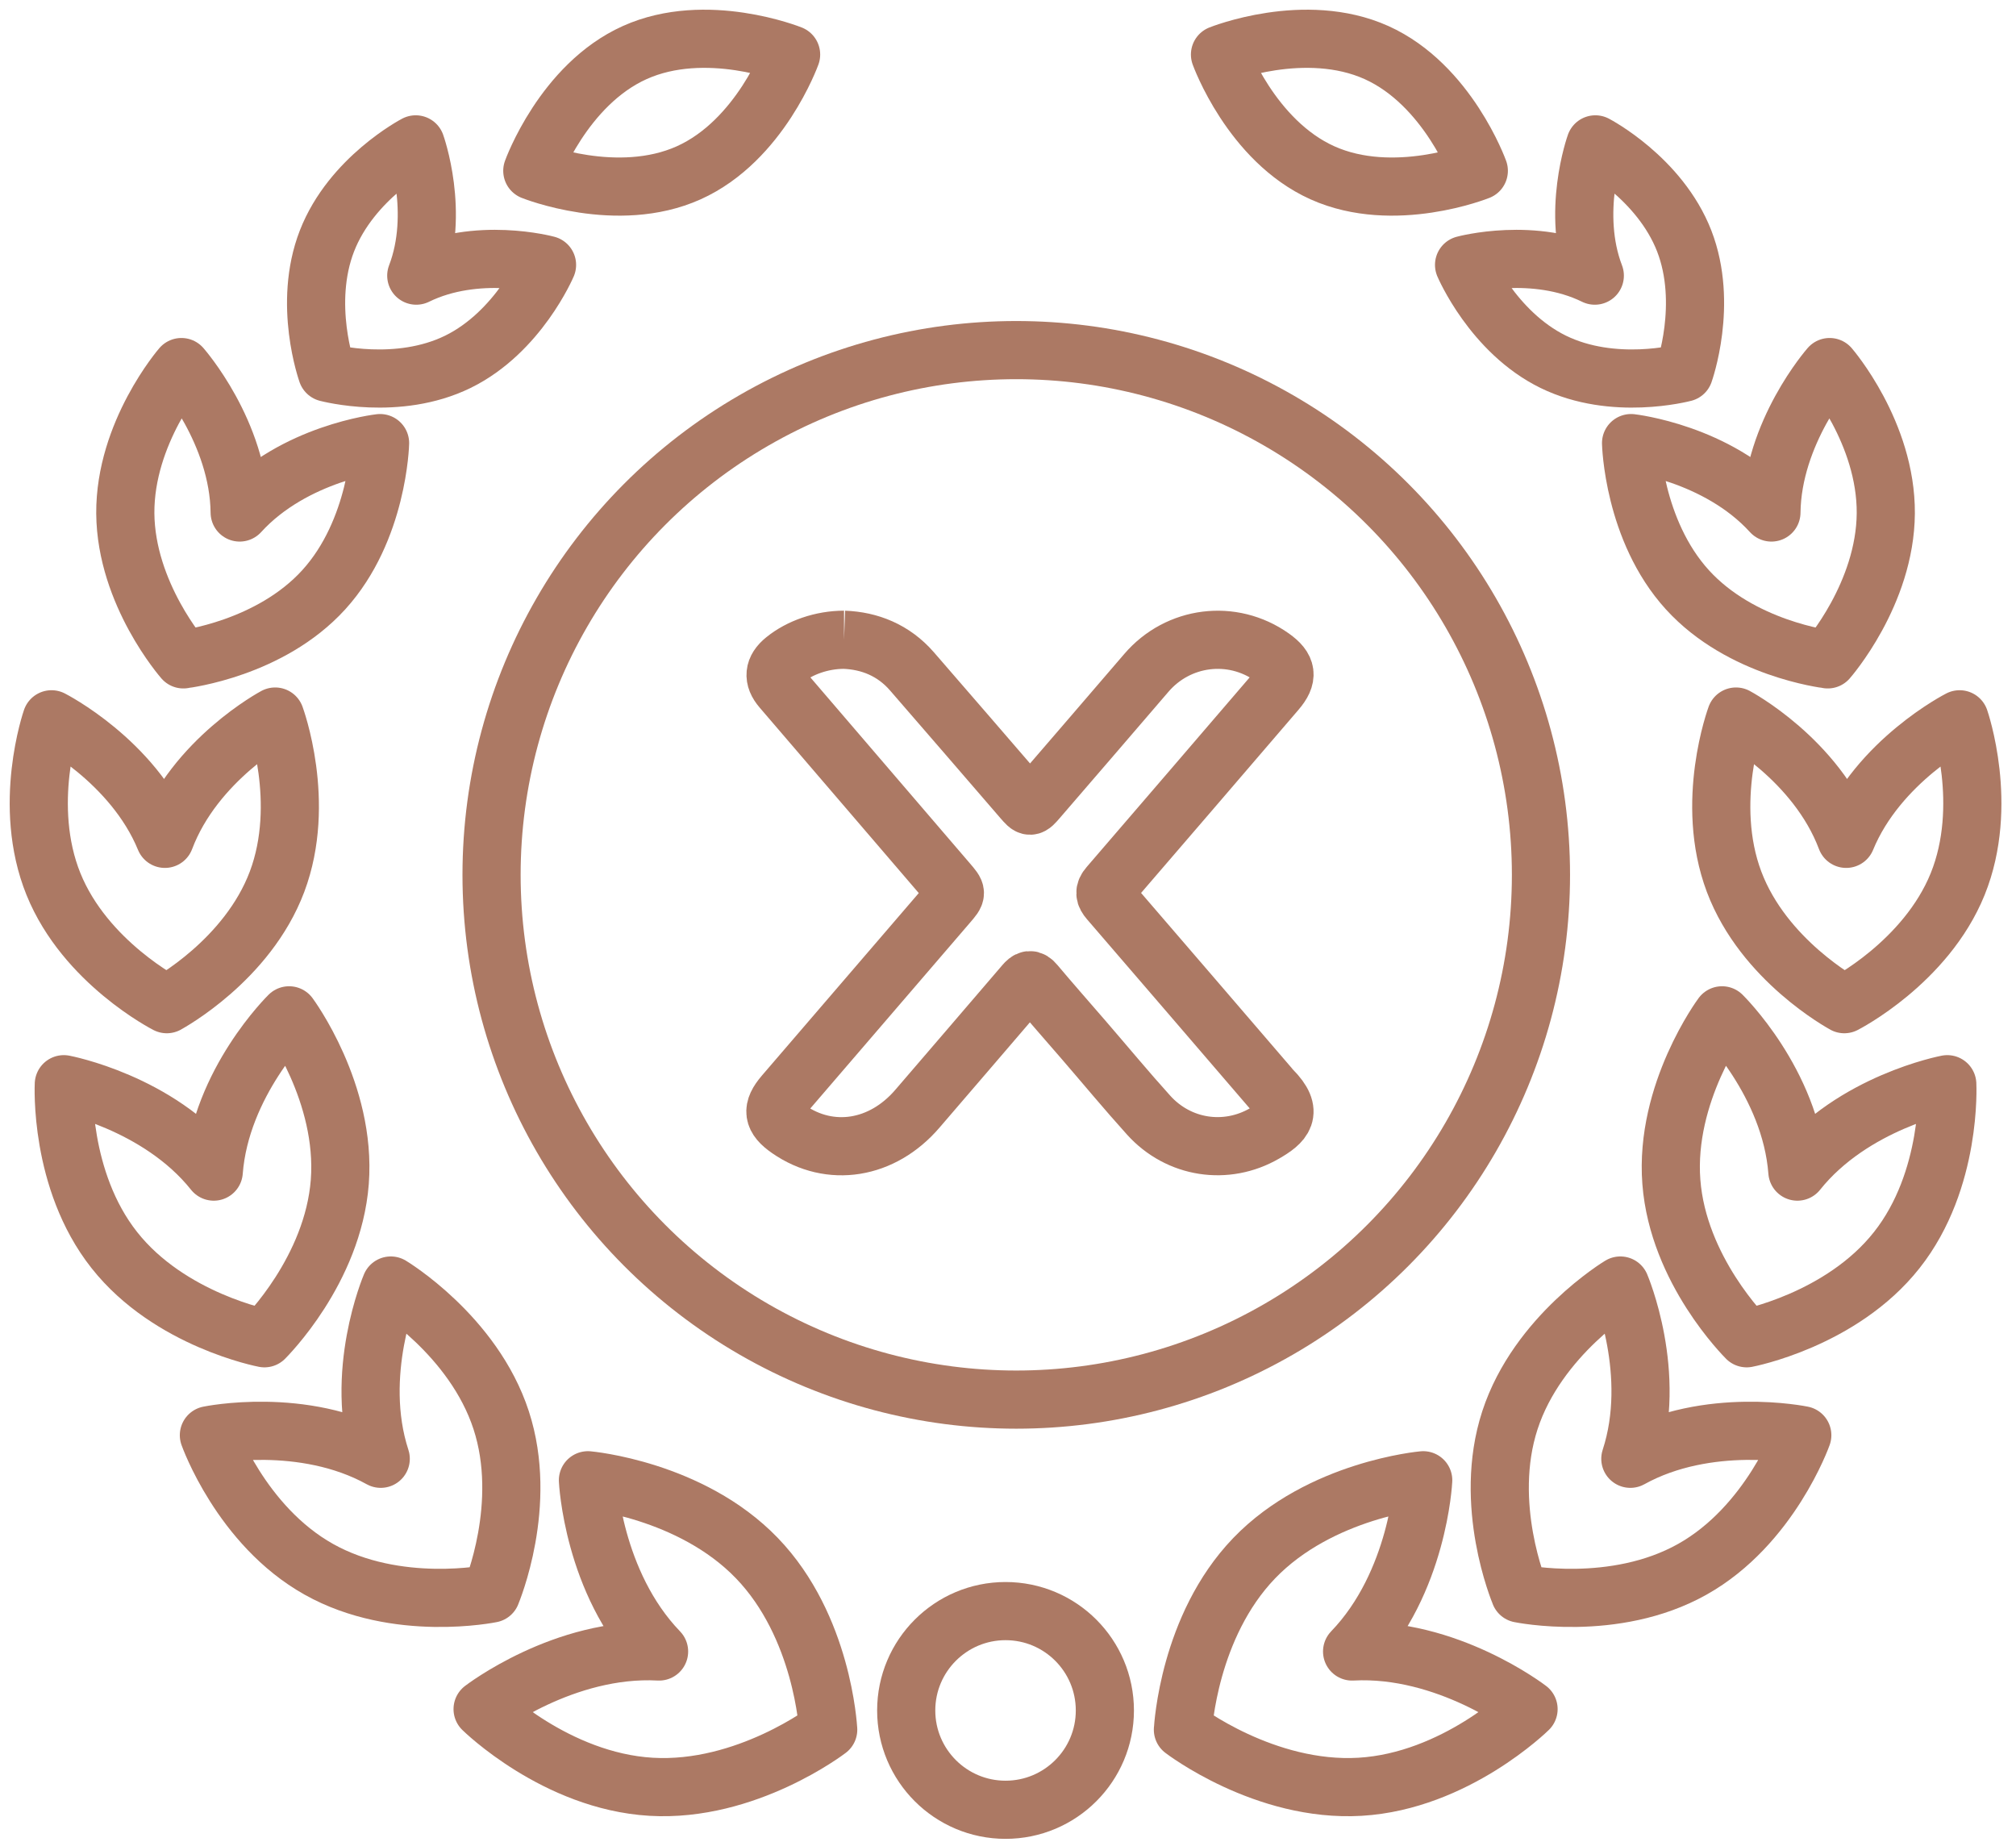
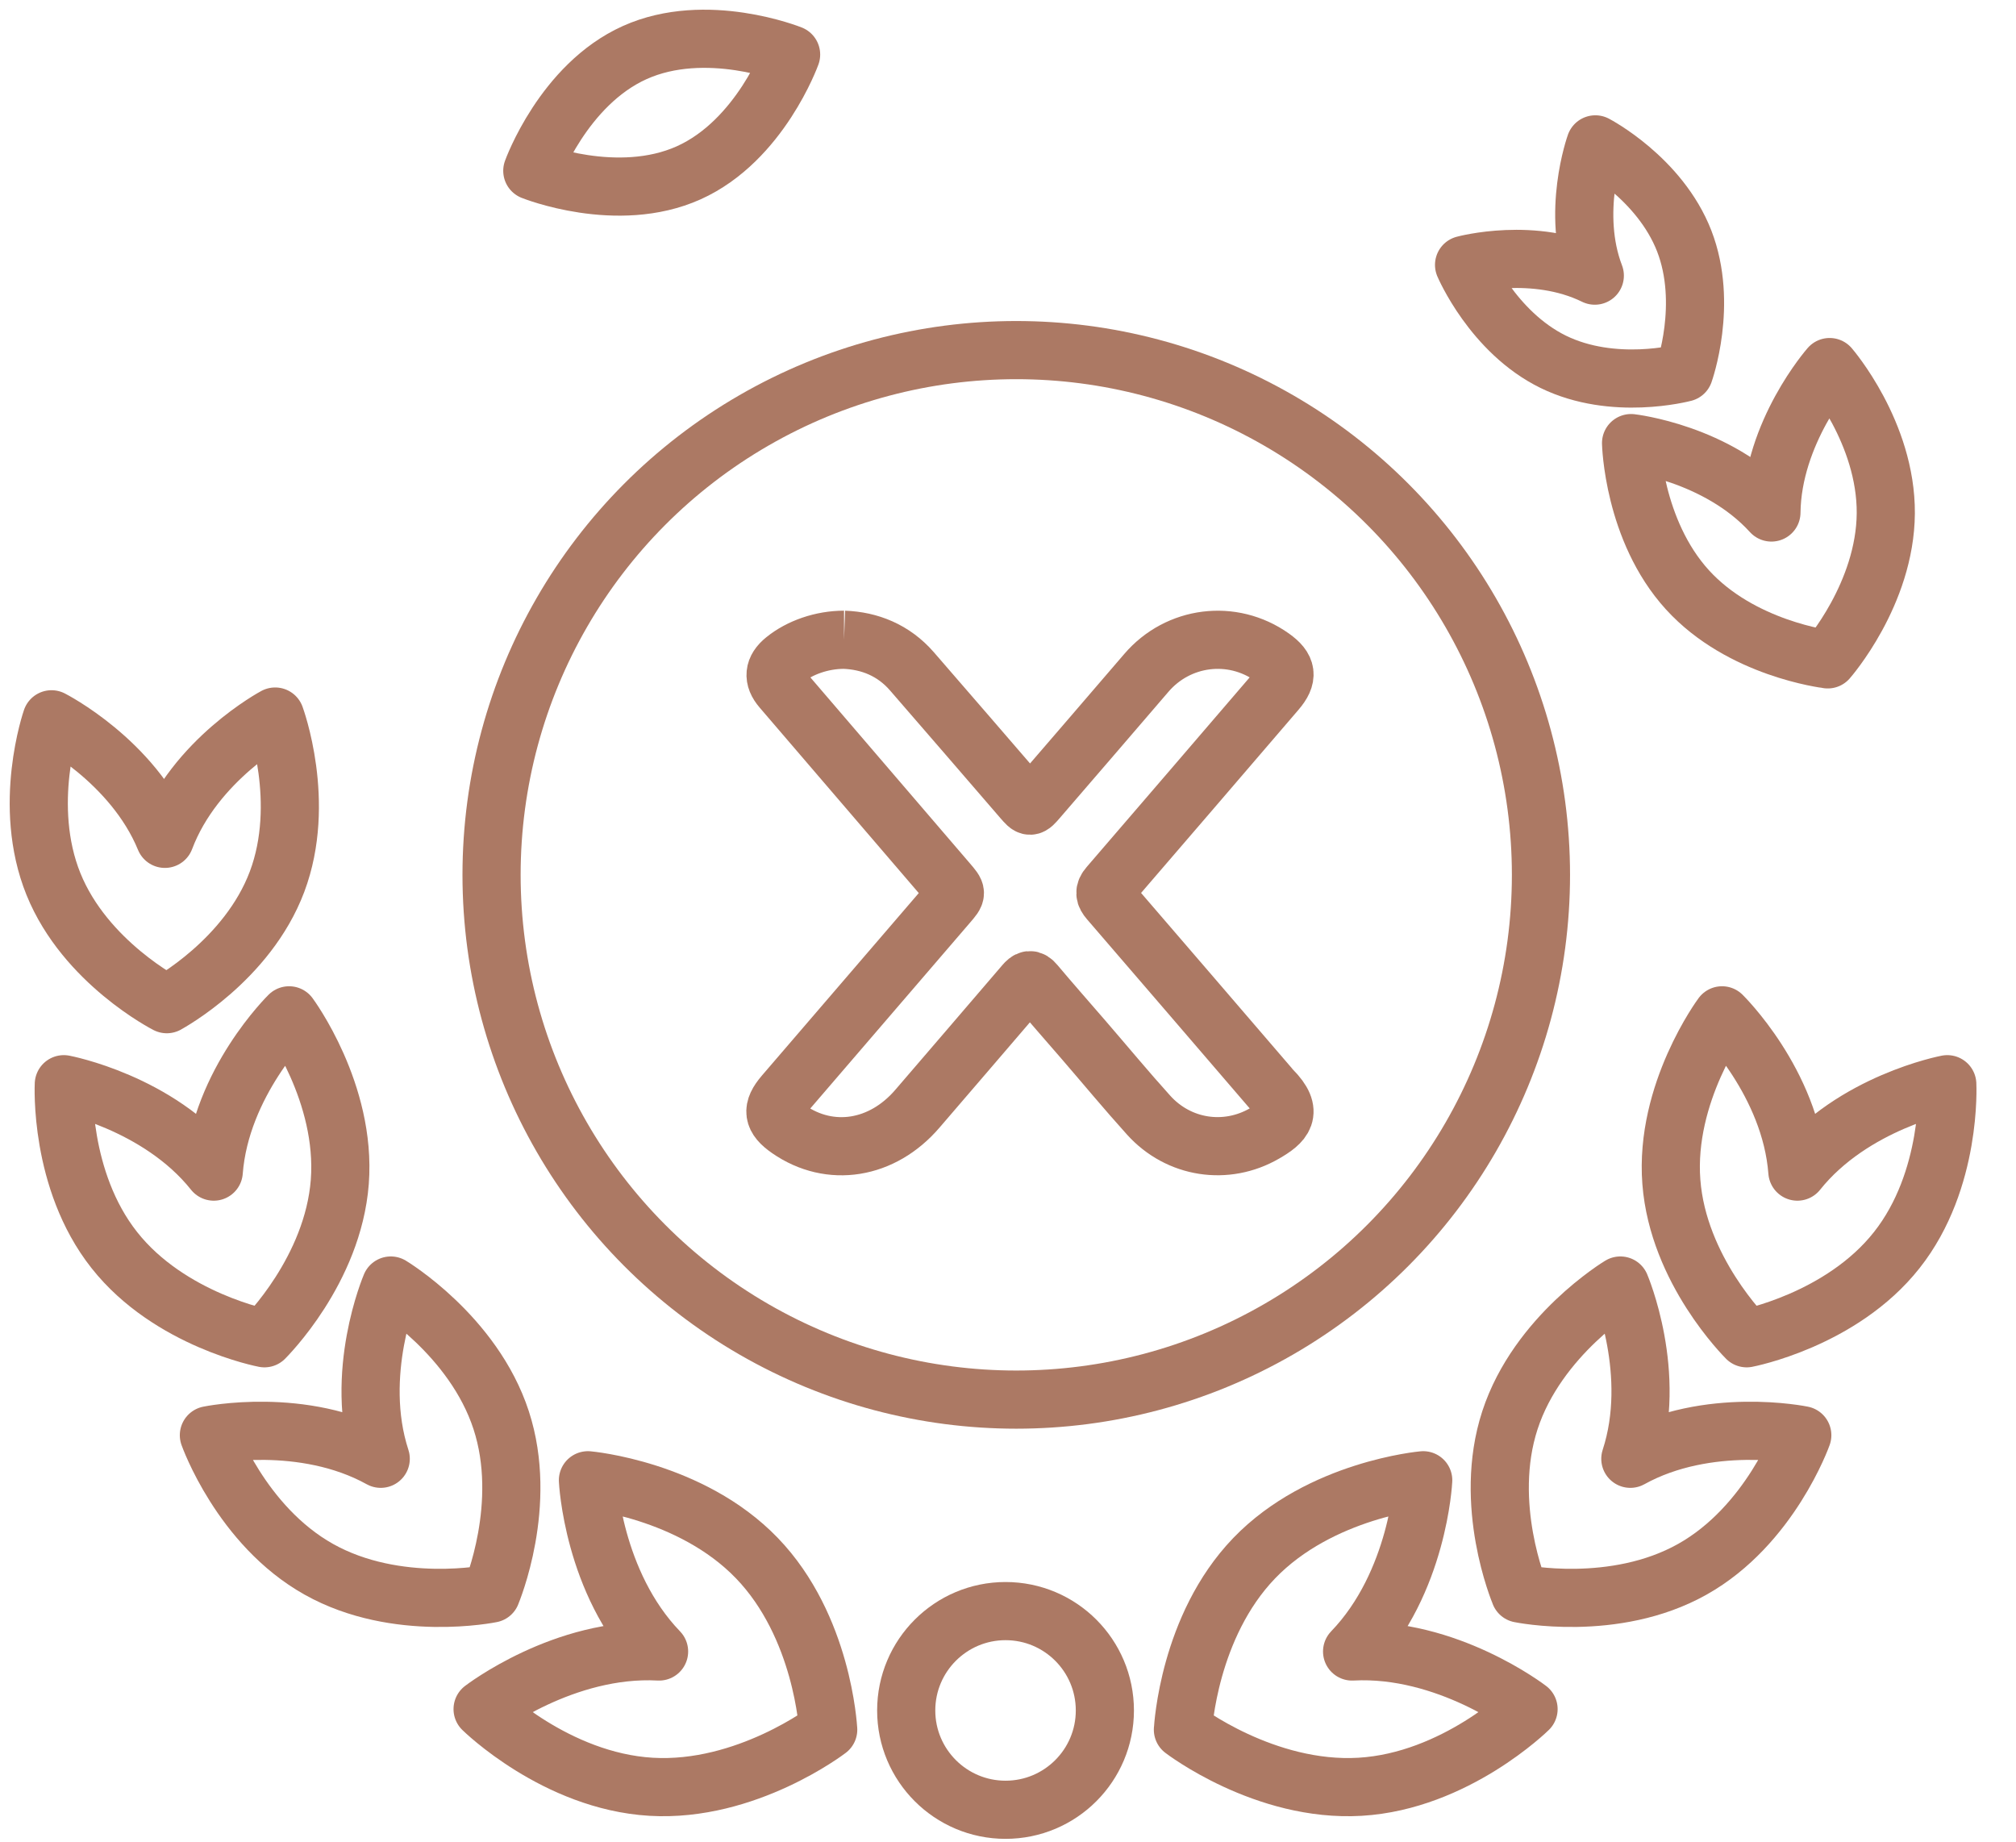
<svg xmlns="http://www.w3.org/2000/svg" width="104px" height="95px" viewBox="0 0 104 95" version="1.1">
  <title>Bronz</title>
  <desc>Created with Sketch.</desc>
  <g id="Dashboard" stroke="none" stroke-width="1" fill="none" fill-rule="evenodd" stroke-linejoin="round">
    <g id="23-Dashboard---My-Profile-Attendee---Rules" transform="translate(-1088, -675)" stroke="#AC7964" stroke-width="3">
      <g id="Group-14" transform="translate(827, 413)">
        <g id="Group-13" transform="translate(261, 264)">
          <g id="Bronz" transform="translate(2, 0)">
            <path d="M9.027,58.434 C6.168,54.848 1.292,53.926 1.292,53.926 C1.292,53.926 1.038,58.867 3.898,62.482 C6.756,66.103 11.642,67.031 11.642,67.031 C11.705,66.963 15.178,63.522 15.529,58.966 C15.88,54.372 12.914,50.373 12.914,50.373 C12.914,50.373 9.378,53.836 9.027,58.434 Z" id="Path" />
            <path d="M8.776,72.031 C8.776,72.031 10.425,76.696 14.45,78.949 C18.474,81.206 23.342,80.199 23.342,80.199 C23.373,80.11 25.272,75.601 23.854,71.257 C22.425,66.873 18.16,64.31 18.16,64.31 C18.16,64.31 16.211,68.866 17.641,73.247 C13.63,71.024 8.776,72.031 8.776,72.031 Z" id="Path" />
            <path d="M22.896,86.16 C22.896,86.16 26.663,89.874 31.587,90.166 C36.508,90.457 40.725,87.22 40.725,87.22 C40.714,87.119 40.441,81.896 37.048,78.374 C33.629,74.824 28.33,74.355 28.33,74.355 C28.33,74.355 28.576,79.639 32,83.188 C27.102,82.923 22.896,86.16 22.896,86.16 Z" id="Path" />
            <path d="M6.604,49.798 C6.677,49.753 10.762,47.541 12.291,43.483 C13.834,39.385 12.195,34.961 12.195,34.961 C12.195,34.961 8.052,37.17 6.507,41.269 C4.855,37.241 0.658,35.103 0.658,35.103 C0.658,35.103 -0.886,39.537 0.757,43.601 C2.398,47.655 6.604,49.798 6.604,49.798 Z" id="Path" />
-             <path d="M14.701,28.422 C17.503,25.342 17.607,20.856 17.607,20.856 C17.607,20.856 13.168,21.358 10.364,24.436 C10.32,20.297 7.359,16.934 7.359,16.934 C7.359,16.934 4.439,20.312 4.464,24.479 C4.497,28.641 7.46,32.012 7.46,32.012 C7.54,31.994 11.925,31.472 14.701,28.422 Z" id="Path" />
-             <path d="M21.62,16.663 C24.75,15.129 26.22,11.664 26.22,11.664 C26.22,11.664 22.607,10.682 19.474,12.218 C20.715,8.979 19.446,5.447 19.446,5.447 C19.446,5.447 16.131,7.178 14.866,10.431 C13.604,13.681 14.871,17.221 14.871,17.221 C14.938,17.236 18.513,18.182 21.62,16.663 Z" id="Path" />
            <path d="M33.529,6.914 C37.216,5.256 38.811,0.814 38.811,0.814 C38.811,0.814 34.43,-0.947 30.745,0.711 C27.059,2.369 25.46,6.81 25.46,6.81 C25.46,6.81 29.84,8.571 33.529,6.914 Z" id="Path" />
            <path d="M90.722,58.434 C90.372,53.836 86.835,50.373 86.835,50.373 C86.835,50.373 83.867,54.372 84.221,58.966 C84.569,63.522 88.045,66.963 88.106,67.031 C88.106,67.031 92.992,66.103 95.849,62.482 C98.709,58.867 98.455,53.926 98.455,53.926 C98.455,53.926 93.582,54.848 90.722,58.434 Z" id="Path" />
            <path d="M81.59,64.31 C81.59,64.31 77.323,66.873 75.893,71.257 C74.476,75.601 76.375,80.11 76.405,80.199 C76.405,80.199 81.275,81.206 85.299,78.949 C89.322,76.696 90.975,72.031 90.975,72.031 C90.975,72.031 86.116,71.024 82.105,73.247 C83.537,68.866 81.59,64.31 81.59,64.31 Z" id="Path" />
            <path d="M62.701,78.374 C59.312,81.896 59.037,87.119 59.023,87.22 C59.023,87.22 63.239,90.457 68.163,90.166 C73.086,89.874 76.854,86.16 76.854,86.16 C76.854,86.16 72.647,82.923 67.751,83.188 C71.17,79.639 71.42,74.355 71.42,74.355 C71.42,74.355 66.119,74.824 62.701,78.374 Z" id="Path" />
            <circle id="Oval" cx="50.426" cy="43.127" r="27.068" />
            <path d="M41.542,31 C42.864,31.049 44.095,31.539 45.041,32.625 C46.949,34.817 48.843,37.023 50.744,39.221 C51.134,39.671 51.143,39.672 51.541,39.21 C53.408,37.045 55.275,34.88 57.136,32.71 C58.779,30.793 61.565,30.441 63.622,31.9 C64.407,32.456 64.463,32.918 63.846,33.637 C60.963,36.992 58.085,40.353 55.194,43.702 C54.946,43.988 54.985,44.177 55.21,44.437 C57.984,47.654 60.753,50.876 63.522,54.098 C63.554,54.135 63.582,54.173 63.616,54.207 C64.789,55.386 64.188,55.912 63.237,56.463 C61.259,57.61 58.804,57.24 57.254,55.521 C56.109,54.253 55.019,52.936 53.902,51.642 C53.067,50.675 52.221,49.718 51.399,48.74 C51.172,48.469 51.047,48.525 50.849,48.757 C49.012,50.906 47.166,53.047 45.325,55.192 C43.516,57.301 40.828,57.732 38.689,56.251 C37.851,55.67 37.786,55.221 38.448,54.451 C41.268,51.167 44.09,47.885 46.913,44.604 C47.378,44.063 47.376,44.07 46.904,43.52 C44.043,40.188 41.184,36.854 38.325,33.52 C37.859,32.977 37.91,32.495 38.468,32.042 C39.258,31.4 40.397,31.001 41.542,31" id="Fill-56" />
-             <path d="M87.555,34.961 C87.555,34.961 85.913,39.385 87.457,43.483 C88.985,47.541 93.07,49.753 93.143,49.798 C93.143,49.798 97.349,47.655 98.992,43.601 C100.633,39.537 99.091,35.103 99.091,35.103 C99.091,35.103 94.895,37.241 93.24,41.269 C91.696,37.17 87.555,34.961 87.555,34.961 Z" id="Path" />
            <path d="M85.048,28.422 C87.825,31.472 92.21,31.994 92.289,32.012 C92.289,32.012 95.253,28.641 95.283,24.479 C95.309,20.312 92.386,16.934 92.386,16.934 C92.386,16.934 89.431,20.297 89.383,24.436 C86.582,21.358 82.142,20.856 82.142,20.856 C82.142,20.856 82.246,25.342 85.048,28.422 Z" id="Path" />
            <path d="M73.527,11.664 C73.527,11.664 74.998,15.129 78.127,16.663 C81.233,18.182 84.807,17.236 84.876,17.221 C84.876,17.221 86.143,13.681 84.885,10.431 C83.62,7.178 80.3,5.447 80.3,5.447 C80.3,5.447 79.031,8.979 80.272,12.218 C77.142,10.682 73.527,11.664 73.527,11.664 Z" id="Path" />
-             <path d="M66.221,6.914 C69.909,8.571 74.288,6.81 74.288,6.81 C74.288,6.81 72.691,2.369 69.009,0.711 C65.318,-0.947 60.936,0.814 60.936,0.814 C60.936,0.814 62.534,5.256 66.221,6.914 Z" id="Path" />
            <path d="M54.997,86.229 C54.997,83.399 52.705,81.104 49.873,81.104 C47.045,81.104 44.749,83.399 44.749,86.229 C44.749,89.058 47.045,91.352 49.873,91.352 C52.705,91.352 54.997,89.058 54.997,86.229 Z" id="Path" />
          </g>
        </g>
      </g>
    </g>
  </g>
</svg>